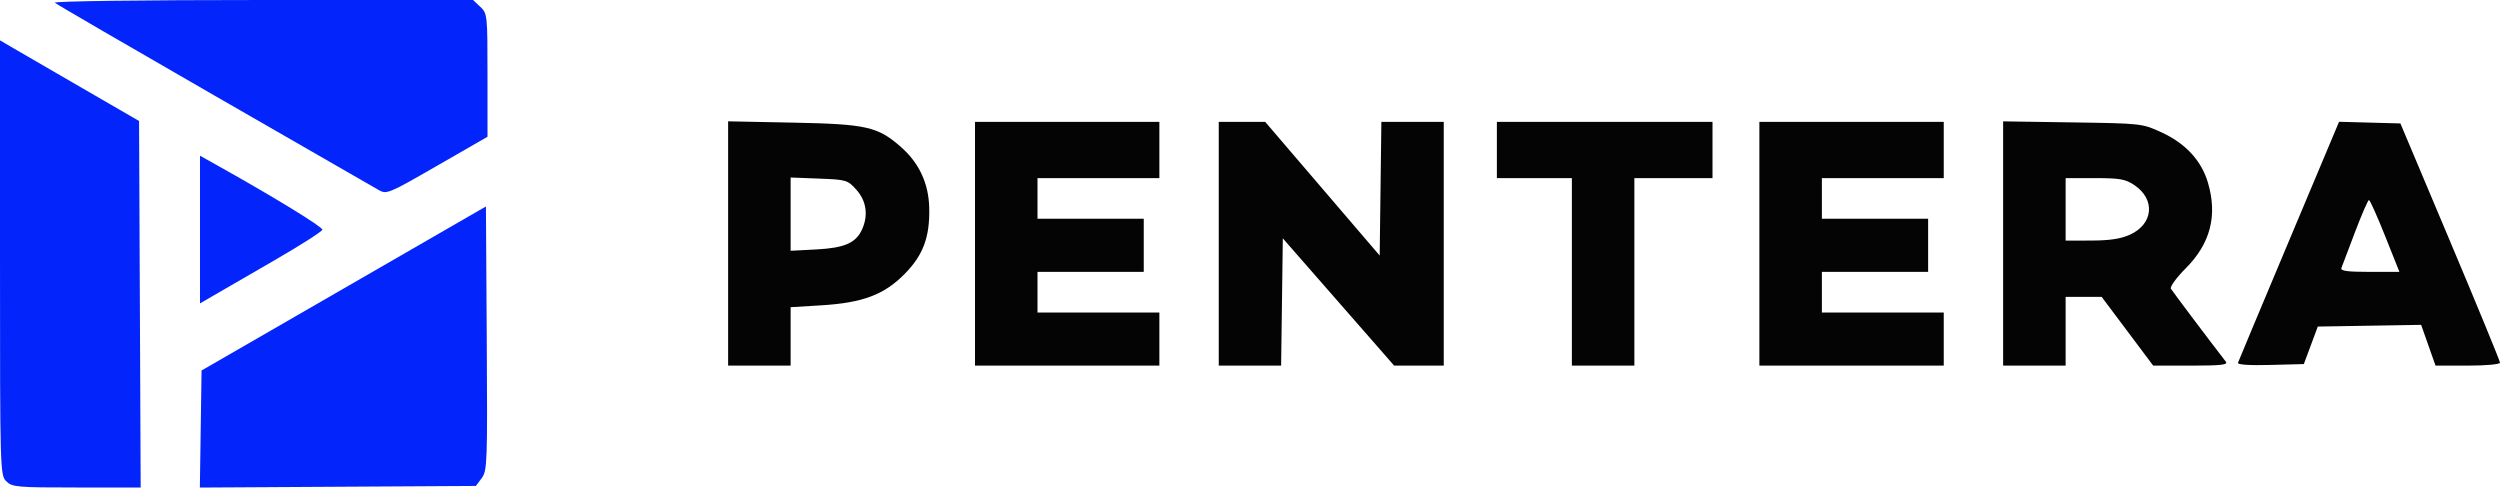
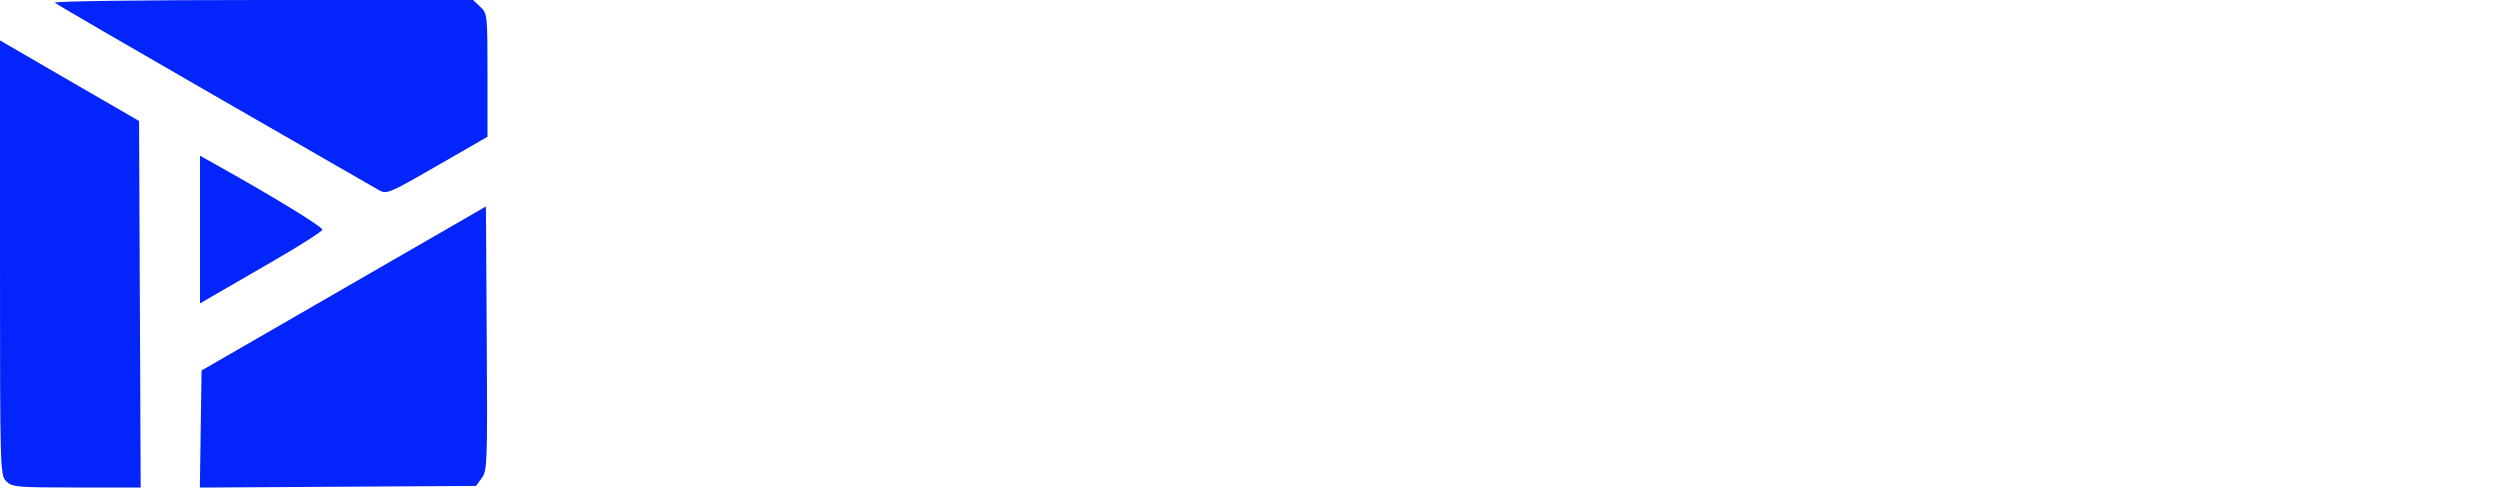
<svg xmlns="http://www.w3.org/2000/svg" width="800" height="156" viewBox="0 0 800 156" version="1.1">
-   <path d="M 233 77.913 L 233 117 243 117 L 253 117 253 107.651 L 253 98.302 262.822 97.704 C 276.117 96.894, 282.974 94.300, 289.559 87.591 C 295.441 81.599, 297.581 75.794, 297.351 66.455 C 297.160 58.683, 294.126 52.161, 288.325 47.055 C 280.895 40.515, 277.330 39.709, 253.750 39.239 L 233 38.825 233 77.913 M 312 78 L 312 117 341.500 117 L 371 117 371 108.500 L 371 100 351.500 100 L 332 100 332 93.500 L 332 87 349 87 L 366 87 366 78.500 L 366 70 349 70 L 332 70 332 63.500 L 332 57 351.500 57 L 371 57 371 48 L 371 39 341.500 39 L 312 39 312 78 M 390 78 L 390 117 399.980 117 L 409.959 117 410.230 96.635 L 410.500 76.269 428.315 96.635 L 446.130 117 454.065 117 L 462 117 462 78 L 462 39 452.020 39 L 442.039 39 441.770 60.388 L 441.500 81.776 423.181 60.388 L 404.863 39 397.431 39 L 390 39 390 78 M 479 48 L 479 57 491 57 L 503 57 503 87 L 503 117 513 117 L 523 117 523 87 L 523 57 535.500 57 L 548 57 548 48 L 548 39 513.500 39 L 479 39 479 48 M 563 78 L 563 117 592.500 117 L 622 117 622 108.500 L 622 100 602.500 100 L 583 100 583 93.500 L 583 87 600 87 L 617 87 617 78.500 L 617 70 600 70 L 583 70 583 63.500 L 583 57 602.500 57 L 622 57 622 48 L 622 39 592.500 39 L 563 39 563 78 M 641 77.917 L 641 117 651 117 L 661 117 661 106 L 661 95 666.766 95 L 672.533 95 680.776 106 L 689.019 117 701.132 117 C 710.671 117, 713.039 116.734, 712.278 115.750 C 706.594 108.400, 695.196 93.255, 694.690 92.381 C 694.334 91.765, 696.460 88.840, 699.414 85.881 C 707.350 77.930, 709.666 68.972, 706.523 58.388 C 704.451 51.412, 699.385 45.911, 691.813 42.415 C 685.529 39.513, 685.397 39.498, 663.250 39.167 L 641 38.834 641 77.917 M 732.500 77.023 C 723.700 97.954, 716.345 115.526, 716.155 116.074 C 715.936 116.706, 719.725 116.965, 726.517 116.785 L 737.225 116.500 739.461 110.500 L 741.696 104.500 758.230 104.226 L 774.764 103.953 777.067 110.476 L 779.370 117 789.685 117 C 795.495 117, 800 116.587, 800 116.055 C 800 115.535, 792.829 98.098, 784.065 77.305 L 768.130 39.500 758.315 39.234 L 748.500 38.968 732.500 77.023 M 253 68.526 L 253 80.251 261.250 79.816 C 270.243 79.341, 273.881 77.752, 275.846 73.439 C 277.901 68.927, 277.261 64.324, 274.083 60.766 C 271.253 57.598, 270.892 57.489, 262.083 57.151 L 253 56.801 253 68.526 M 661 67 L 661 77 669.250 76.978 C 675.107 76.962, 678.683 76.419, 681.576 75.105 C 689.083 71.695, 689.801 63.841, 683.025 59.250 C 680.167 57.314, 678.400 57, 670.352 57 L 661 57 661 67 M 753.610 74.251 C 751.470 79.888, 749.510 85.063, 749.253 85.750 C 748.900 86.695, 751.106 87, 758.299 87 L 767.811 87 763.224 75.500 C 760.702 69.175, 758.382 64.001, 758.069 64.001 C 757.756 64.002, 755.749 68.615, 753.610 74.251" stroke="none" fill="#040404" fill-rule="evenodd" />
  <path d="M 17.550 0.871 C 18.073 1.350, 41 14.683, 68.500 30.500 C 96 46.317, 119.687 59.943, 121.139 60.779 C 123.705 62.258, 124.220 62.045, 139.889 53.033 L 156 43.766 156 24.057 C 156 4.749, 155.953 4.304, 153.686 2.174 L 151.371 -0 83.986 -0 C 45.657 -0, 17.010 0.376, 17.550 0.871 M 0 82.458 C 0 150.667, 0.038 152.038, 2 154 C 3.870 155.870, 5.333 156, 24.508 156 L 45.016 156 44.758 97.357 L 44.500 38.715 26.500 28.299 C 16.600 22.570, 6.588 16.765, 4.250 15.399 L 0 12.916 0 82.458 M 64 73.456 L 64 97.084 68.250 94.624 C 70.588 93.271, 79.369 88.190, 87.764 83.332 C 96.159 78.475, 103.085 74.054, 103.155 73.509 C 103.268 72.630, 88.056 63.300, 70.250 53.328 L 64 49.828 64 73.456 M 110 92.313 L 64.500 118.558 64.228 137.289 L 63.956 156.021 108.120 155.760 L 152.285 155.500 154.153 152.997 C 155.919 150.631, 156.008 148.174, 155.761 108.281 L 155.500 66.068 110 92.313" stroke="none" fill="#0424fc" fill-rule="evenodd" />
</svg>